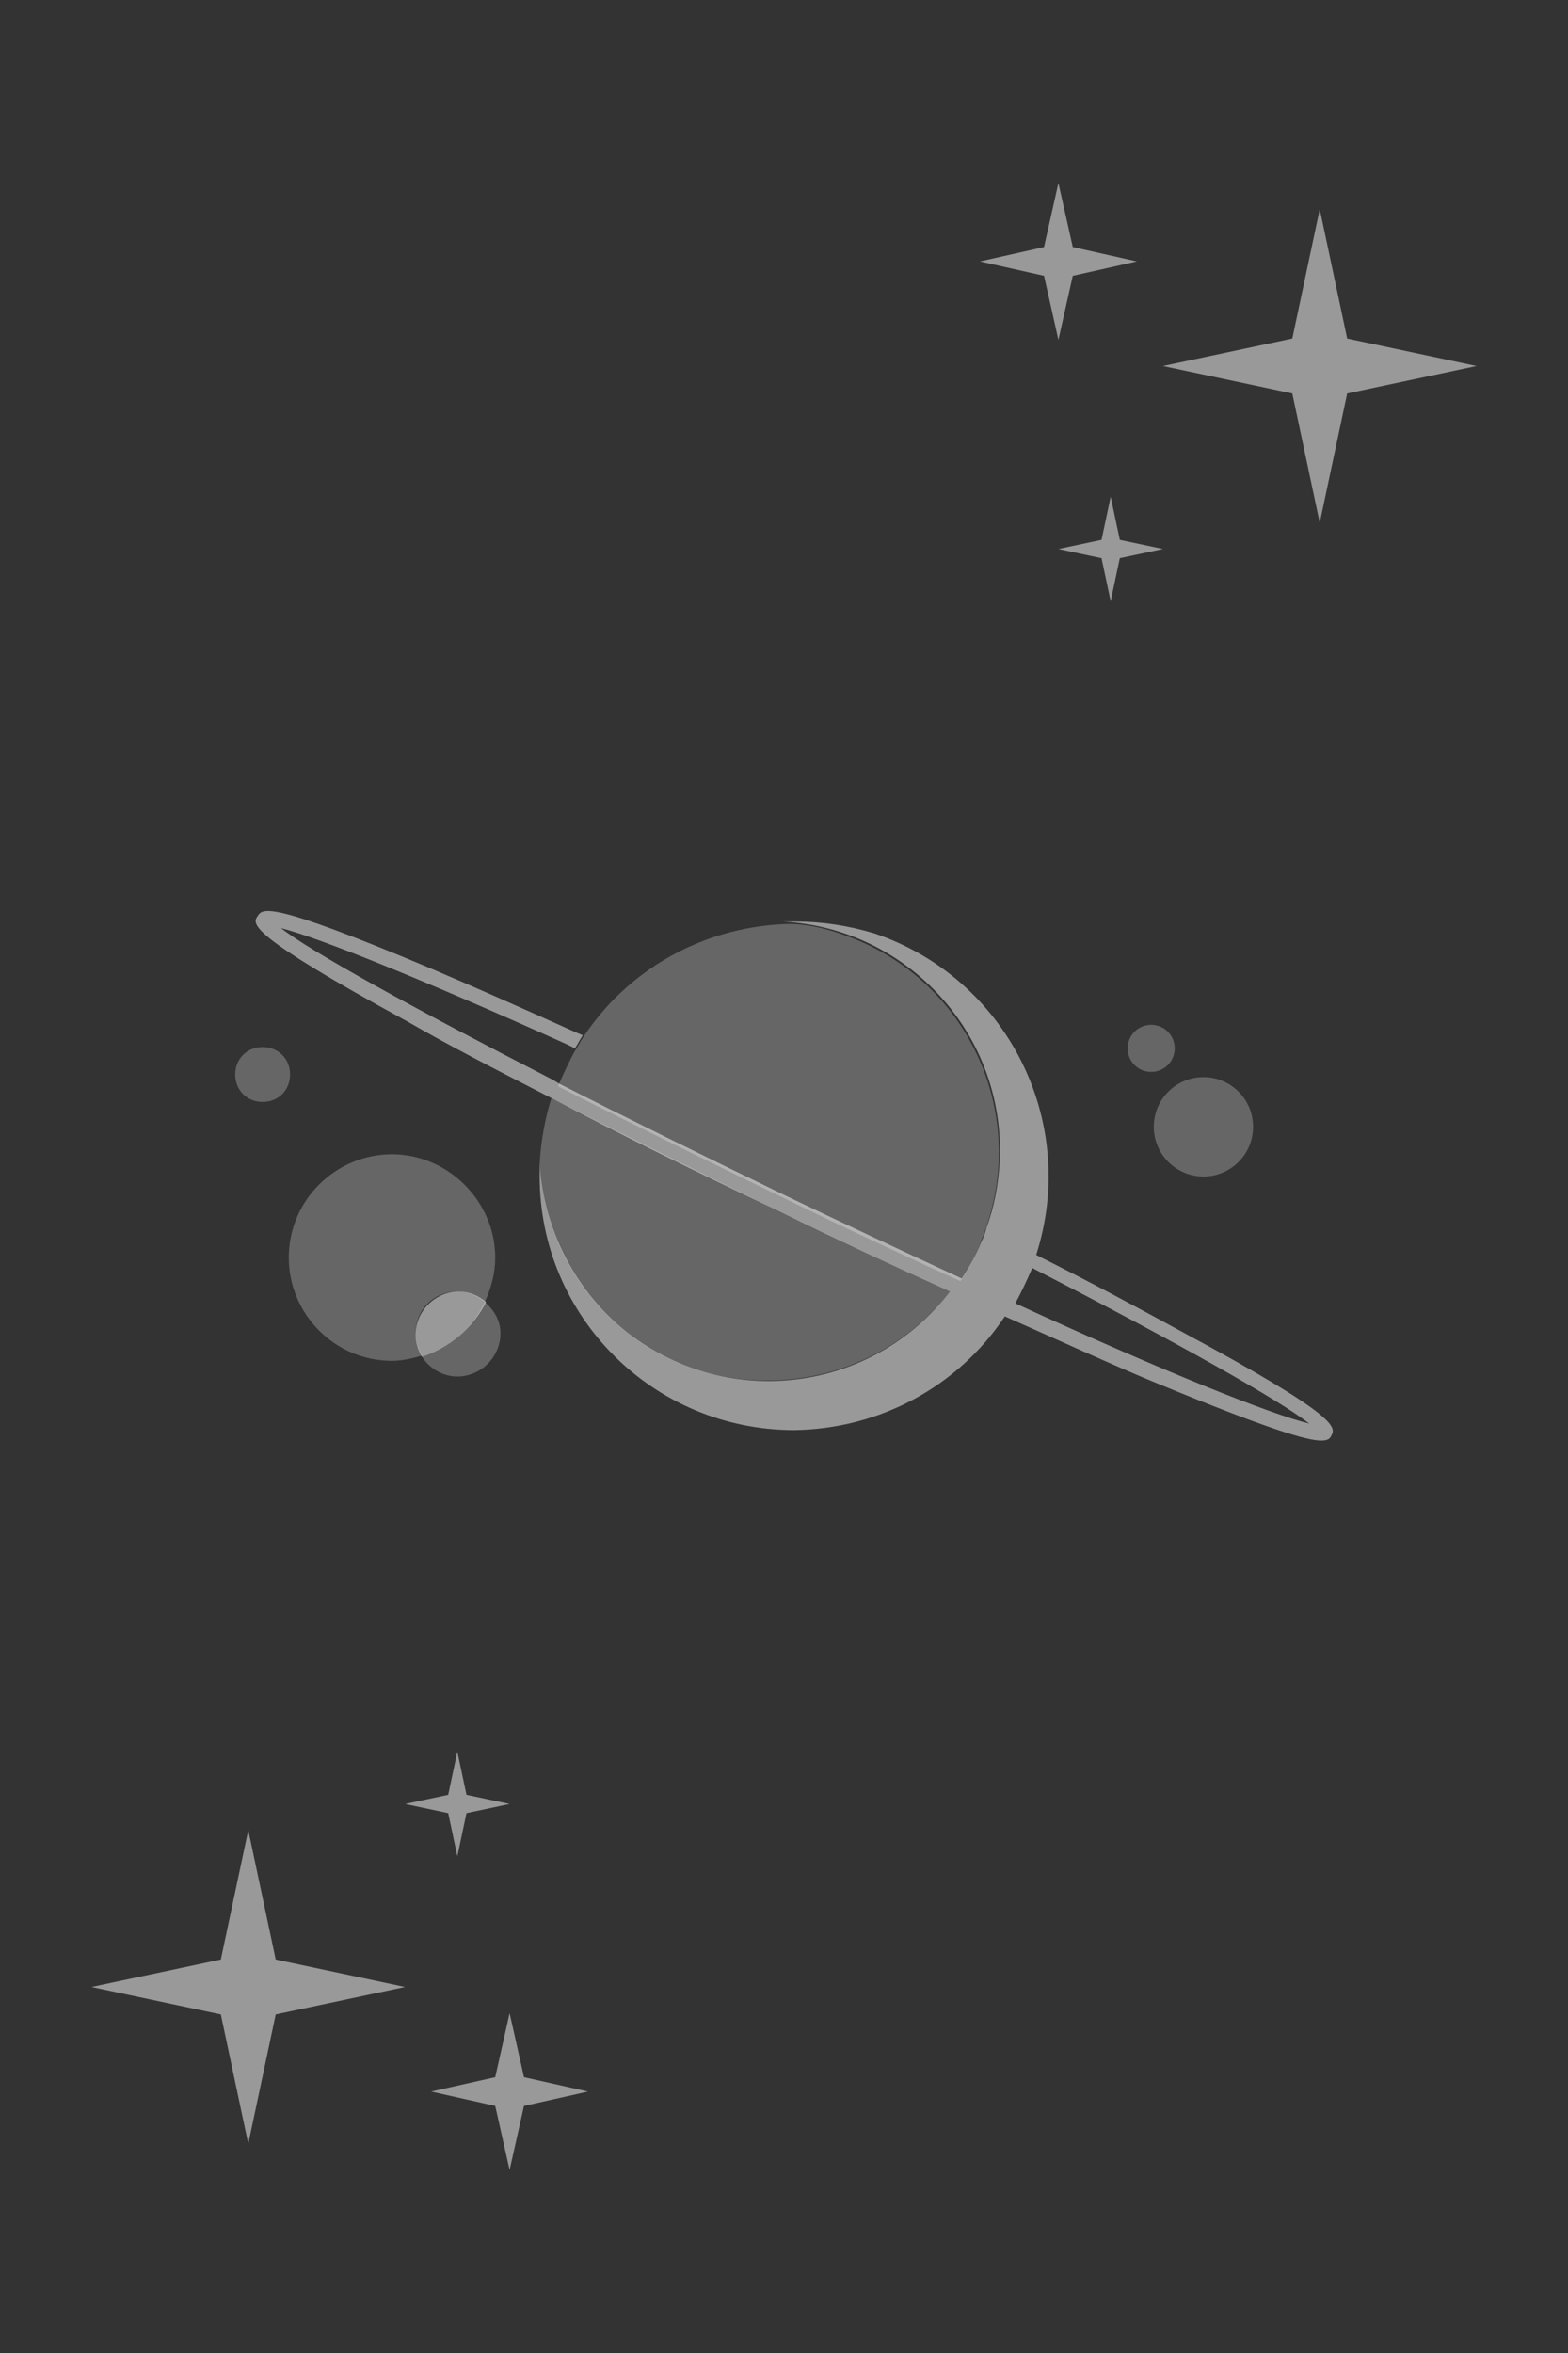
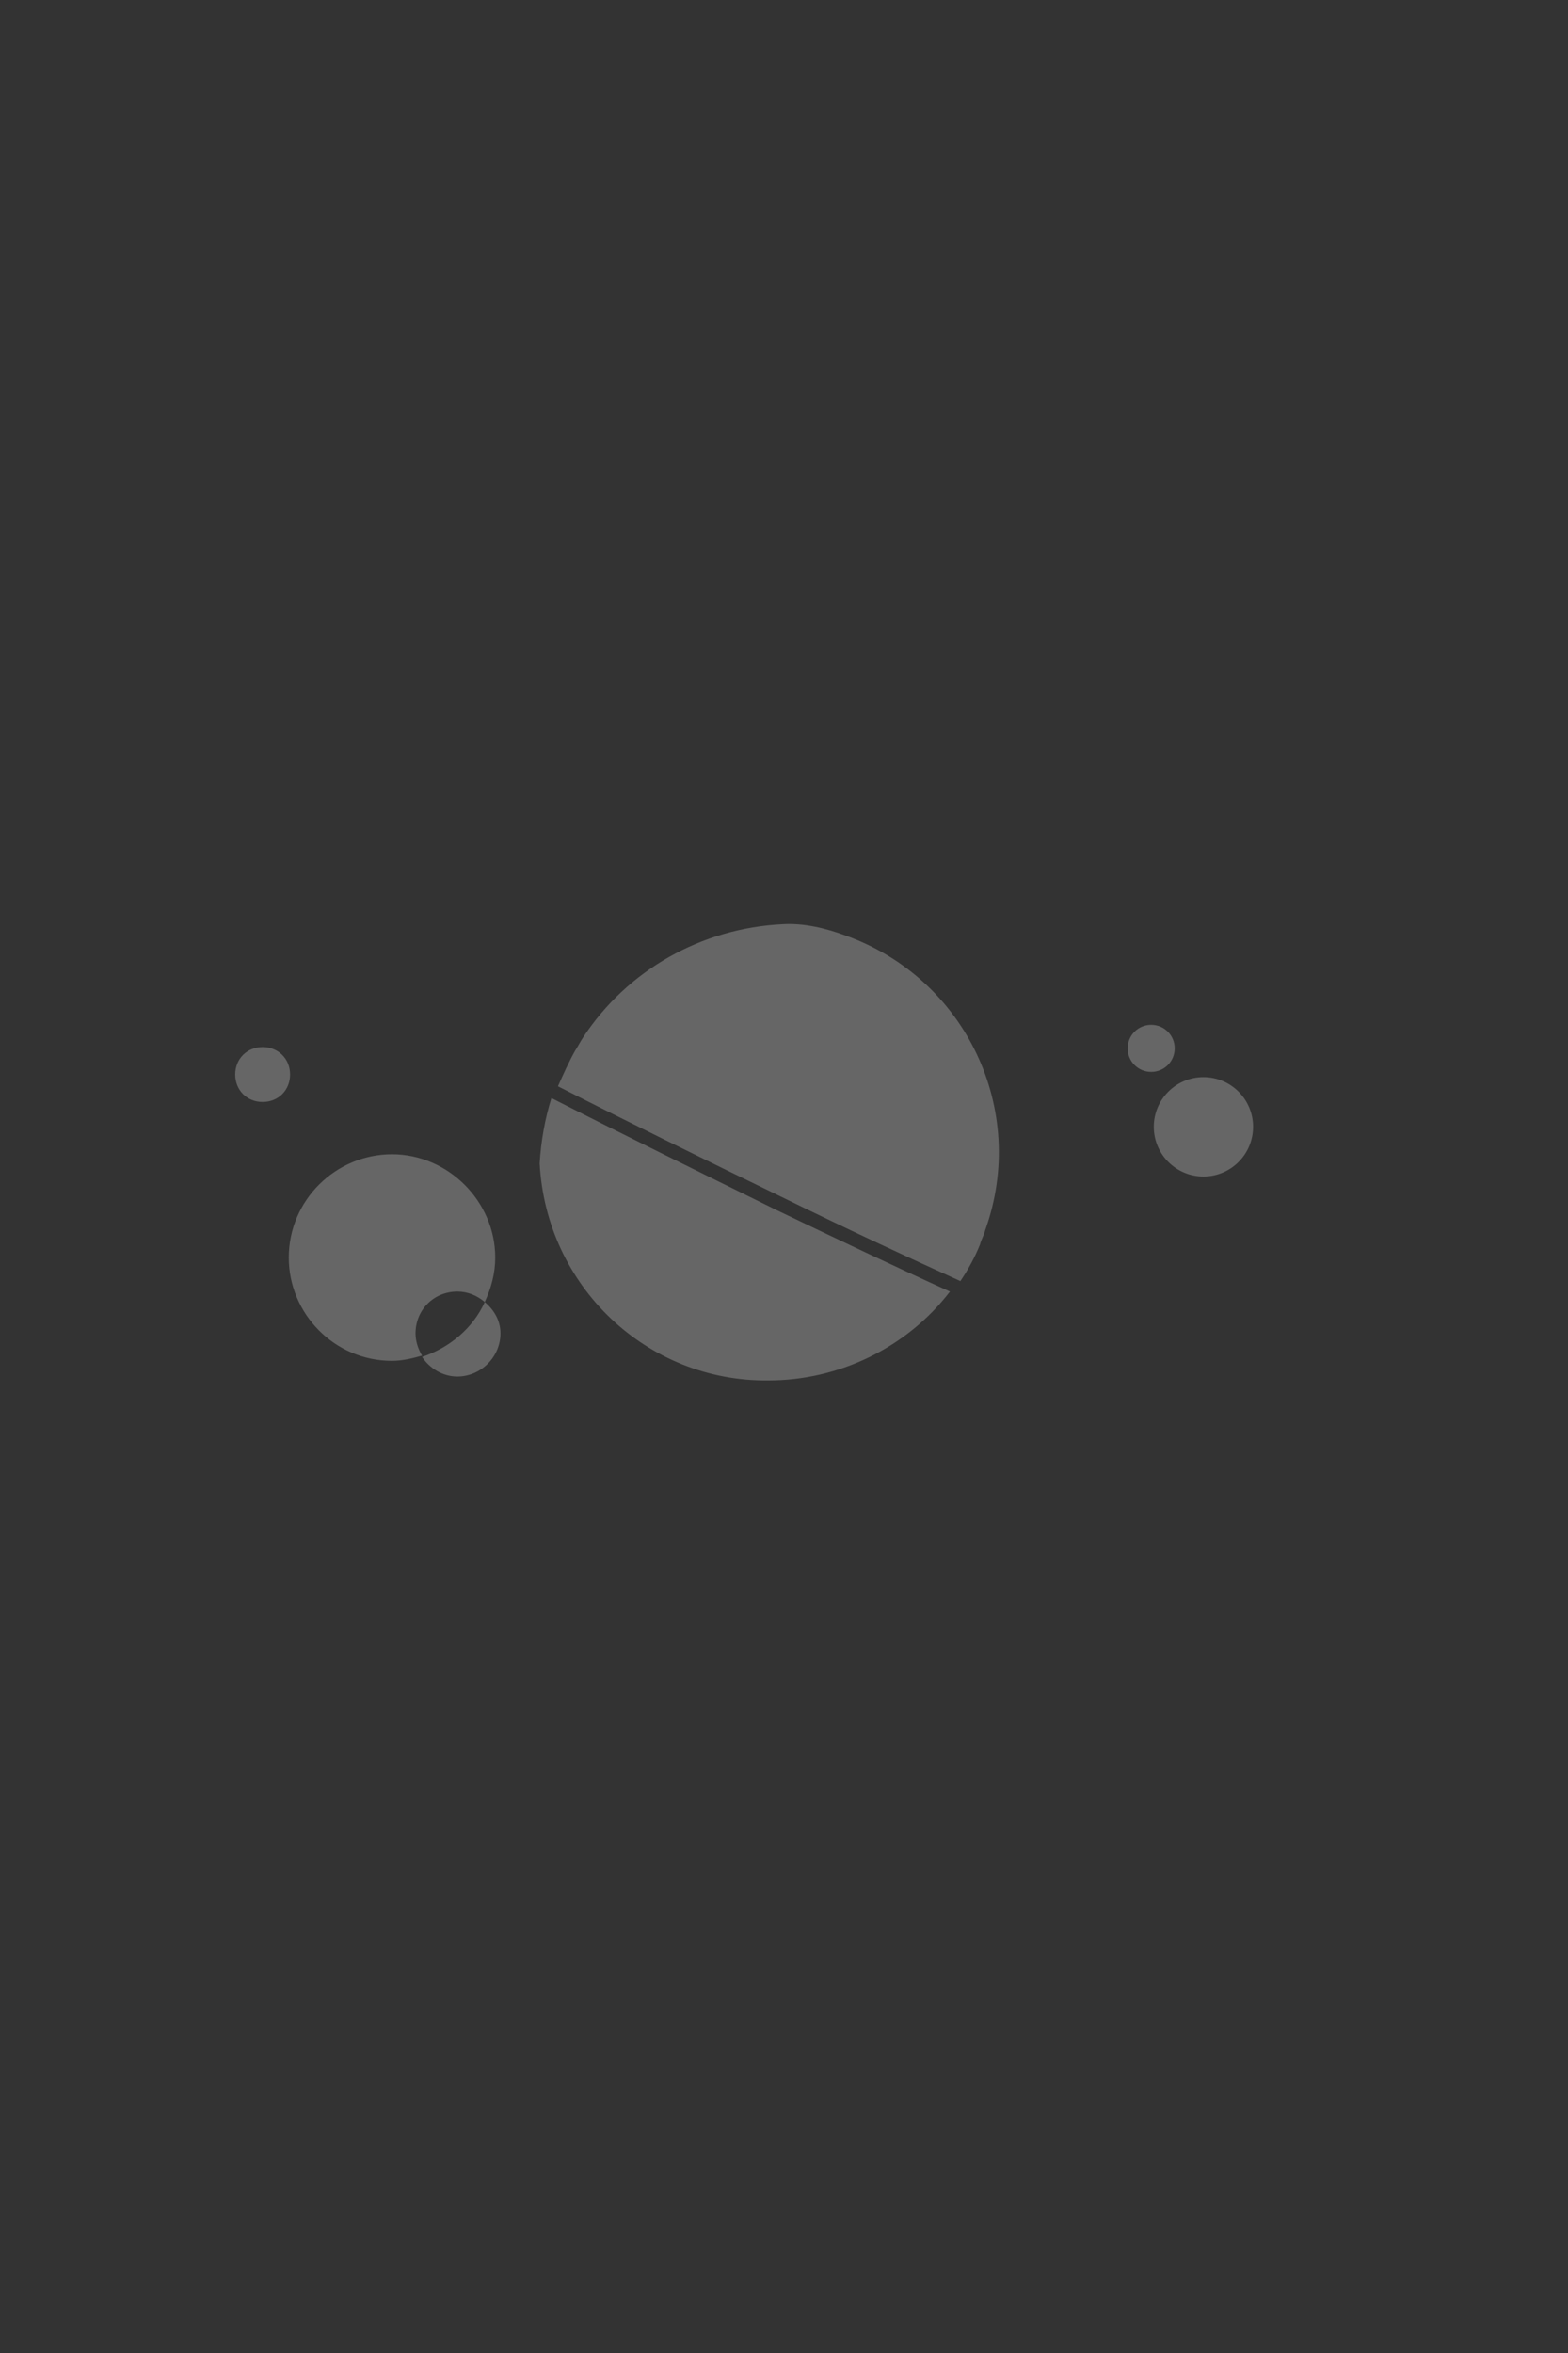
<svg xmlns="http://www.w3.org/2000/svg" version="1.1" viewBox="0 0 120 180" xml:space="preserve">
  <rect x="0" y="0" width="120" height="180" fill="#333333" stroke="none" />
  <path fill="#fff" opacity="0.25" d="M31.8,102c0,0.6,0.2,1.2,0.5,1.7c-0.7,0.2-1.5,0.4-2.3,0.4c-4.4,0-7.9-3.6-7.9-7.9c0-4.4,3.6-7.9,7.9-7.9  s7.9,3.6,7.9,7.9c0,1.2-0.3,2.3-0.8,3.4c-0.6-0.5-1.3-0.8-2.1-0.8C33.2,98.8,31.8,100.2,31.8,102z M37.1,99.6  c-0.9,2-2.7,3.5-4.8,4.2c0.6,0.9,1.6,1.5,2.7,1.5c1.8,0,3.3-1.5,3.3-3.3C38.3,101,37.8,100.2,37.1,99.6z M18,82.2  c0,1.2,0.9,2.1,2.1,2.1s2.1-0.9,2.1-2.1s-0.9-2.1-2.1-2.1S18,81,18,82.2z M88.3,86.2c0,2.1,1.7,3.8,3.8,3.8s3.8-1.7,3.8-3.8  s-1.7-3.8-3.8-3.8S88.3,84.1,88.3,86.2z M86.3,80.2c0,1,0.8,1.8,1.8,1.8s1.8-0.8,1.8-1.8s-0.8-1.8-1.8-1.8S86.3,79.2,86.3,80.2z   M41.3,89c0.1-1.7,0.4-3.4,0.9-5c5.3,2.7,11.2,5.6,17.3,8.6c4.6,2.2,9,4.3,13.2,6.2c-3.3,4.3-8.5,6.8-13.9,6.8  C49.5,105.7,41.8,98.4,41.3,89z M64.8,71.6c9.1,3.3,13.9,13.3,10.6,22.5c-0.1,0.4-0.3,0.7-0.4,1.1c-0.4,1-0.9,1.9-1.5,2.8  c-4.2-1.9-8.7-4-13.4-6.3c-6.4-3.1-12.3-6-17.4-8.6c0.4-0.9,0.8-1.8,1.3-2.7c0.2-0.3,0.4-0.7,0.6-1c3.4-5.2,9.1-8.4,15.3-8.7  C61.5,70.6,63.2,71,64.8,71.6z" />
-   <path fill="#fff" opacity="0.5" d="M32.3,103.8c-0.3-0.5-0.5-1.1-0.5-1.7c0-1.8,1.5-3.3,3.3-3.3c0.8,0,1.5,0.3,2.1,0.8  C36.2,101.6,34.4,103.1,32.3,103.8z M33,160l4.9,1.1L39,166l1.1-4.9L45,160l-4.9-1.1L39,154l-1.1,4.9L33,160z M7,152l9.9,2.1L19,164  l2.1-9.9L31,152l-9.9-2.1L19,140l-2.1,9.9L7,152z M31,138l3.3,0.7L35,142l0.7-3.3L39,138l-3.3-0.7L35,134l-0.7,3.3L31,138z M87,20  l-4.9-1.1L81,14l-1.1,4.9L75,20l4.9,1.1L81,26l1.1-4.9L87,20z M113,28l-9.9-2.1L101,16l-2.1,9.9L89,28l9.9,2.1L101,40l2.1-9.9  L113,28z M89,42l-3.3-0.7L85,38l-0.7,3.3L81,42l3.3,0.7L85,46l0.7-3.3L89,42z M101.9,109.8c-0.1,0.2-0.2,0.4-0.8,0.4  c-1.1,0-4.1-0.9-12.6-4.4c-3.4-1.4-7.3-3.2-11.6-5.1c-3.6,5.4-9.6,8.6-16.1,8.7c-10.8,0-19.5-8.7-19.5-19.4c0-0.3,0-0.7,0-1  c0.3,5.1,2.8,9.9,6.8,13c7.7,5.9,18.7,4.5,24.6-3.2c-4.2-1.9-8.7-4-13.2-6.2c-6.1-2.9-12-5.8-17.3-8.6l-0.4-0.2  c-3.9-2-7.6-3.9-10.7-5.7c-12.1-6.6-11.8-7.4-11.4-8s0.7-1.3,13.3,4c3.3,1.4,6.9,3,10.9,4.8l0.7,0.3c-0.2,0.3-0.4,0.7-0.6,1  l-0.6-0.3c-11.1-5-19.1-8.2-21.9-8.9c2.3,1.8,9.9,6,20.8,11.6l0.5,0.3c5.1,2.6,11,5.5,17.4,8.6c4.8,2.3,9.3,4.4,13.4,6.3  c0.6-0.9,1.1-1.8,1.5-2.8c0.2-0.4,0.3-0.7,0.4-1.1c0.6-1.6,0.9-3.3,1-5c0.5-9.7-7-17.9-16.6-18.4h1c2,0,4,0.3,6,0.9  C77,74.8,82.6,85.7,79.3,96c4.2,2.1,7.9,4.1,11.2,5.9C102.6,108.4,102.2,109.2,101.9,109.8z M100.2,108.9  c-2.3-1.8-10.1-6.2-21.2-11.9c-0.4,0.9-0.8,1.8-1.3,2.7C89,104.9,97.3,108.2,100.2,108.9z" />
</svg>